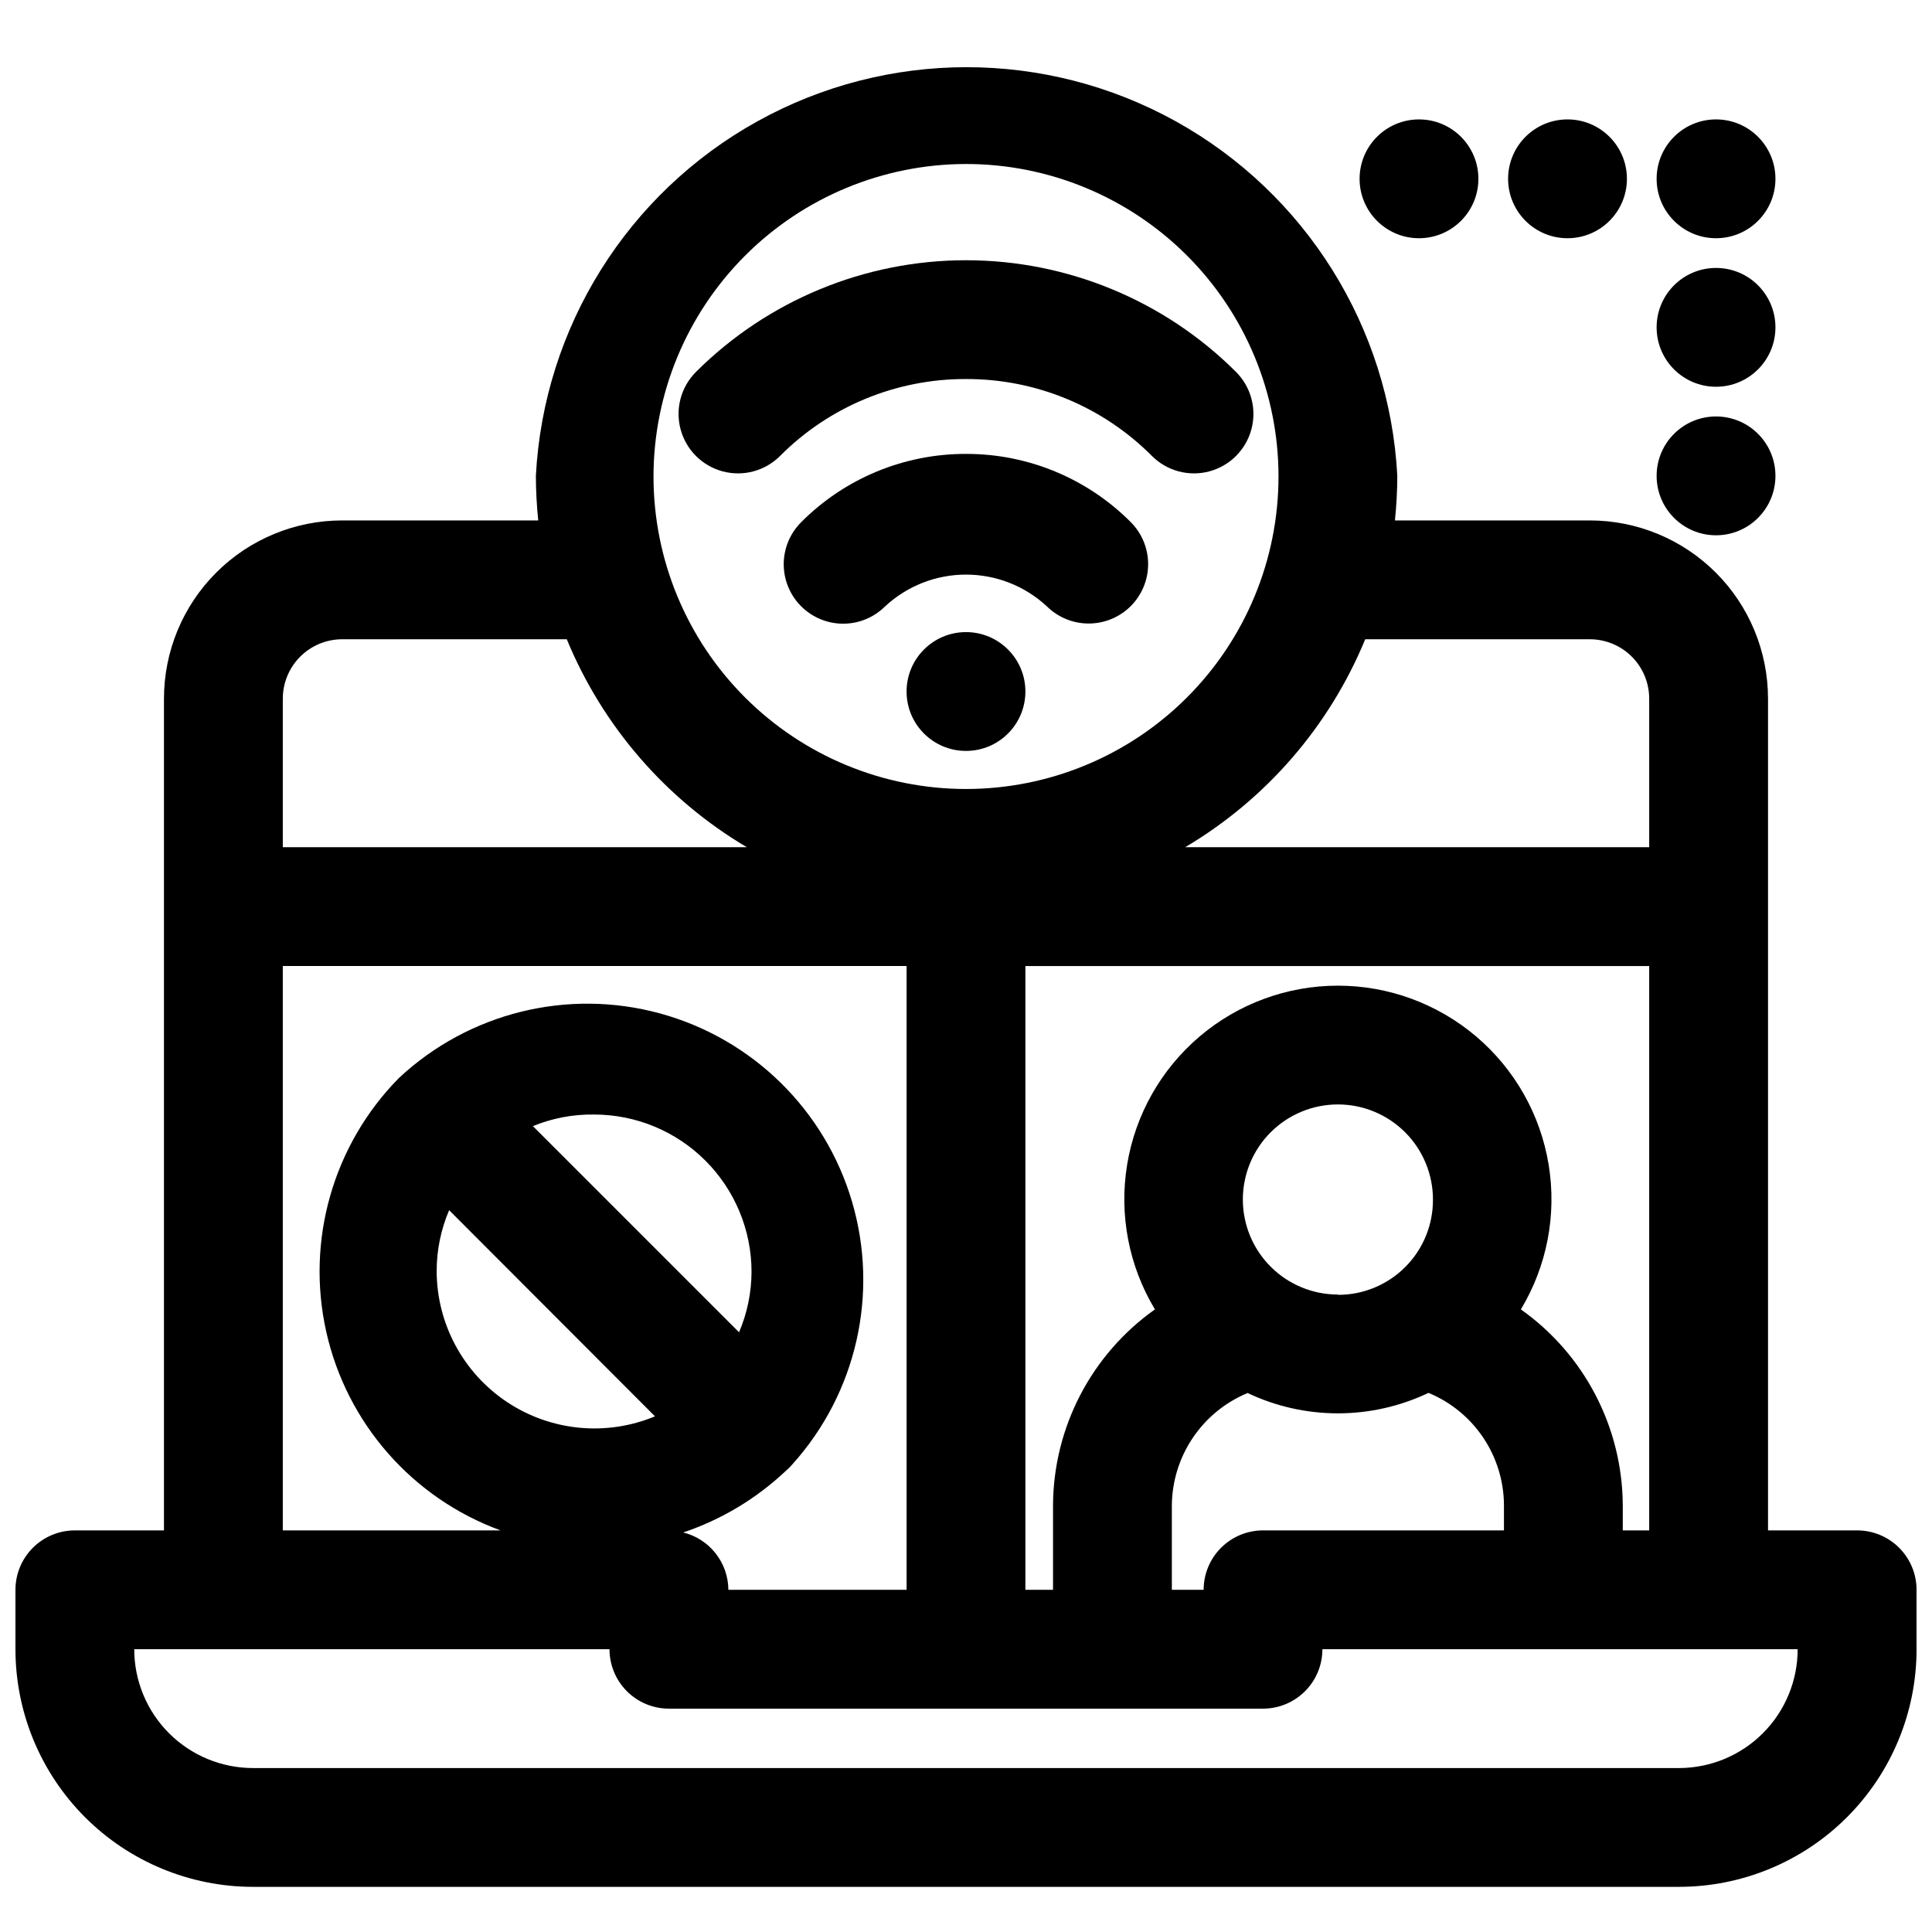
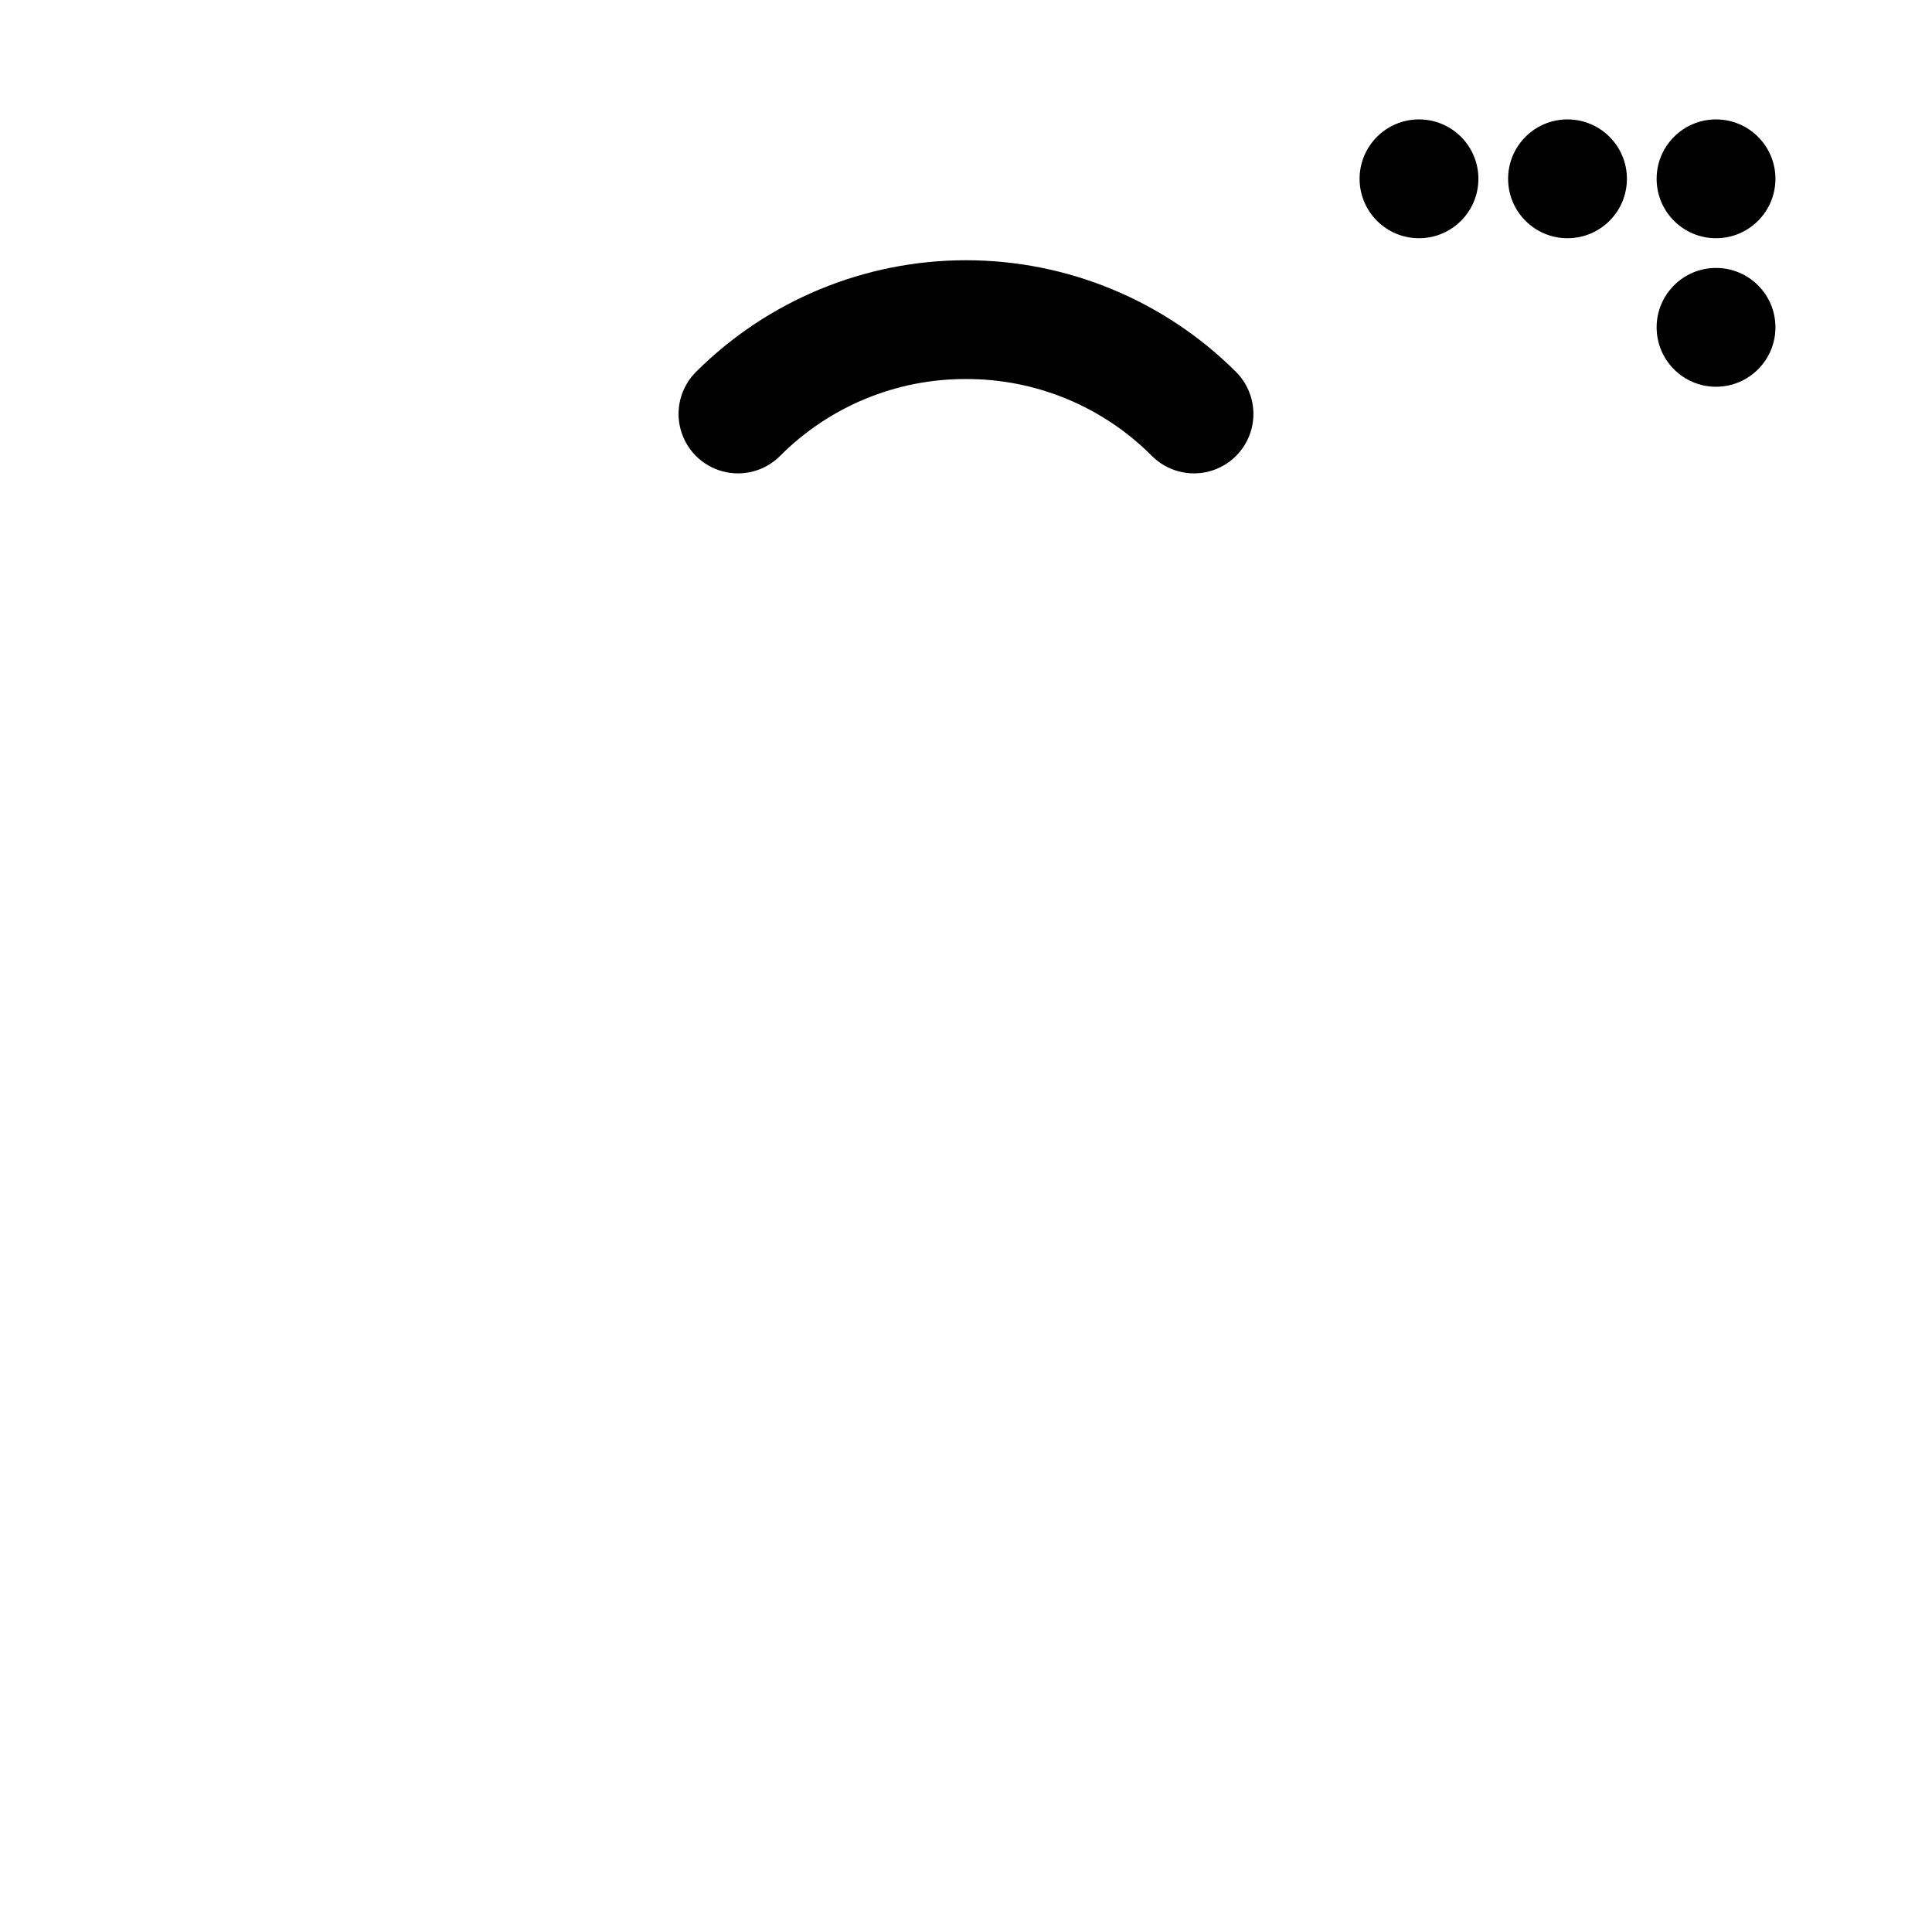
<svg xmlns="http://www.w3.org/2000/svg" width="800px" height="800px" version="1.1" viewBox="144 144 512 512">
  <defs>
    <clipPath id="a">
-       <path d="m148.09 161h503.81v484h-503.81z" />
-     </clipPath>
+       </clipPath>
  </defs>
  <g clip-path="url(#a)">
    <path d="m636.16 549.57h-23.617v-220.42c0-12.523-4.977-24.539-13.832-33.395-8.859-8.859-20.875-13.836-33.398-13.836h-51.641c0.406-3.922 0.617-7.863 0.629-11.809-2.066-39.355-24.266-74.871-58.734-93.977-34.469-19.102-76.352-19.102-110.82 0-34.469 19.105-56.668 54.621-58.734 93.977 0.012 3.945 0.223 7.887 0.629 11.809h-51.953c-12.527 0-24.543 4.977-33.398 13.836-8.859 8.855-13.836 20.871-13.836 33.395v220.42h-23.617c-4.172 0-8.18 1.66-11.133 4.613-2.949 2.953-4.609 6.957-4.609 11.133v15.742c0 16.703 6.637 32.723 18.445 44.531 11.809 11.809 27.828 18.445 44.531 18.445h377.86c16.703 0 32.723-6.637 44.531-18.445 11.812-11.809 18.445-27.828 18.445-44.531v-15.742c0-4.176-1.656-8.18-4.609-11.133-2.953-2.953-6.957-4.613-11.133-4.613zm-62.109 0v-6.691c-0.113-20.633-10.164-39.949-27.004-51.875 6.926-11.504 9.535-25.09 7.363-38.34-2.168-13.25-8.977-25.297-19.207-33.988-10.234-8.691-23.223-13.465-36.648-13.465-13.422 0-26.41 4.773-36.645 13.465-10.23 8.691-17.039 20.738-19.211 33.988-2.168 13.25 0.441 26.836 7.367 38.34-16.84 11.926-26.891 31.242-27.004 51.875v22.438h-7.32v-165.31h165.31v149.57zm-75.492-62.504h-0.004c-6.68 0-13.086-2.652-17.812-7.379-4.723-4.723-7.375-11.129-7.375-17.812 0-6.68 2.652-13.086 7.375-17.812 4.727-4.723 11.133-7.375 17.812-7.375 6.684 0 13.09 2.652 17.812 7.375 4.727 4.727 7.379 11.133 7.379 17.812 0.043 6.703-2.594 13.141-7.328 17.887-4.731 4.746-11.16 7.406-17.863 7.383zm-24.008 26.055-0.004 0.004c15.188 7.234 32.832 7.234 48.02 0 5.894 2.434 10.938 6.559 14.496 11.855 3.559 5.293 5.469 11.52 5.5 17.898v6.691h-63.844c-4.176 0-8.18 1.66-11.133 4.613-2.953 2.953-4.609 6.957-4.609 11.133h-8.426v-22.359c0.051-6.371 1.973-12.59 5.527-17.883 3.555-5.289 8.586-9.418 14.469-11.871zm90.762-199.71c4.176 0 8.18 1.66 11.133 4.609 2.949 2.953 4.609 6.961 4.609 11.133v39.359l-122.96 0.004c21.457-12.711 38.199-32.051 47.703-55.105zm-165.31-125.95c21.961 0 43.027 8.727 58.555 24.258 15.531 15.527 24.258 36.594 24.258 58.555 0 21.965-8.727 43.031-24.258 58.559-15.527 15.531-36.594 24.258-58.555 24.258-21.965 0-43.027-8.727-58.559-24.258-15.531-15.527-24.258-36.594-24.258-58.559 0.023-21.957 8.754-43.008 24.281-58.531 15.523-15.527 36.578-24.258 58.535-24.281zm-165.31 125.95h59.512c9.508 23.055 26.25 42.395 47.703 55.105h-122.96v-39.363c0-4.172 1.66-8.18 4.613-11.133 2.953-2.949 6.957-4.609 11.133-4.609zm-15.746 86.594h165.31v165.31h-47.23c-0.02-3.504-1.211-6.898-3.375-9.652-2.168-2.75-5.191-4.703-8.59-5.543 10.121-3.406 19.387-8.965 27.156-16.293l0.945-0.867 0.867-0.945c16.961-18.863 22.934-45.176 15.781-69.516s-26.41-43.234-50.883-49.926c-24.473-6.688-50.664-0.215-69.203 17.105-17.445 17.695-24.699 43.047-19.254 67.293 5.441 24.246 22.84 44.059 46.176 52.598h-57.703zm120.91 97.062-54.633-54.633c5.144-2.109 10.66-3.156 16.219-3.07 11.051 0 21.652 4.383 29.473 12.191 7.824 7.809 12.227 18.398 12.25 29.449-0.016 5.523-1.141 10.984-3.309 16.062zm-76.832-32.355 54.555 54.633c-12.883 5.359-27.594 3.938-39.211-3.793-11.621-7.731-18.617-20.746-18.648-34.703 0-5.547 1.125-11.035 3.305-16.137zm325.9 147.84h-377.86c-8.352 0-16.359-3.316-22.266-9.223s-9.223-13.914-9.223-22.266h125.95c0 4.176 1.656 8.18 4.609 11.133s6.957 4.613 11.133 4.613h157.44c4.176 0 8.18-1.66 11.133-4.613 2.953-2.953 4.609-6.957 4.609-11.133h125.95c0 8.352-3.316 16.359-9.223 22.266-5.902 5.906-13.914 9.223-22.266 9.223z" />
  </g>
  <path d="m400 244.45c18.488-0.062 36.234 7.277 49.277 20.387 3.981 3.981 9.781 5.535 15.215 4.078 5.438-1.457 9.684-5.703 11.141-11.141 1.457-5.434-0.098-11.234-4.078-15.215-18.992-18.949-44.727-29.594-71.555-29.594-26.832 0-52.566 10.645-71.559 29.594-3.981 3.981-5.535 9.781-4.078 15.215 1.457 5.438 5.703 9.684 11.141 11.141 5.438 1.457 11.234-0.098 15.215-4.078 13.043-13.109 30.789-20.449 49.281-20.387z" />
-   <path d="m400 264.29c-16.398-0.039-32.129 6.481-43.691 18.105-3.981 3.981-5.535 9.781-4.078 15.215 1.457 5.438 5.703 9.684 11.141 11.141 5.438 1.457 11.234-0.098 15.215-4.078 5.824-5.398 13.473-8.398 21.414-8.398s15.586 3 21.41 8.398c2.953 2.93 6.941 4.57 11.102 4.566 4.168 0.004 8.172-1.648 11.125-4.594 2.957-2.945 4.621-6.945 4.629-11.113 0.012-4.172-1.637-8.18-4.578-11.137-11.562-11.625-27.293-18.145-43.688-18.105z" />
-   <path d="m415.74 327.26c0 8.695-7.047 15.742-15.742 15.742s-15.746-7.047-15.746-15.742c0-8.695 7.051-15.746 15.746-15.746s15.742 7.051 15.742 15.746" />
  <path d="m535.79 191.39c0 8.695-7.047 15.742-15.742 15.742s-15.742-7.047-15.742-15.742 7.047-15.746 15.742-15.746 15.742 7.051 15.742 15.746" />
  <path d="m575.15 191.39c0 8.695-7.051 15.742-15.746 15.742s-15.742-7.047-15.742-15.742 7.047-15.746 15.742-15.746 15.746 7.051 15.746 15.746" />
  <path d="m614.51 191.39c0 8.695-7.051 15.742-15.746 15.742s-15.742-7.047-15.742-15.742 7.047-15.746 15.742-15.746 15.746 7.051 15.746 15.746" />
  <path d="m614.51 230.75c0 8.695-7.051 15.742-15.746 15.742s-15.742-7.047-15.742-15.742 7.047-15.742 15.742-15.742 15.746 7.047 15.746 15.742" />
-   <path d="m614.51 270.11c0 8.695-7.051 15.746-15.746 15.746s-15.742-7.051-15.742-15.746 7.047-15.742 15.742-15.742 15.746 7.047 15.746 15.742" />
</svg>